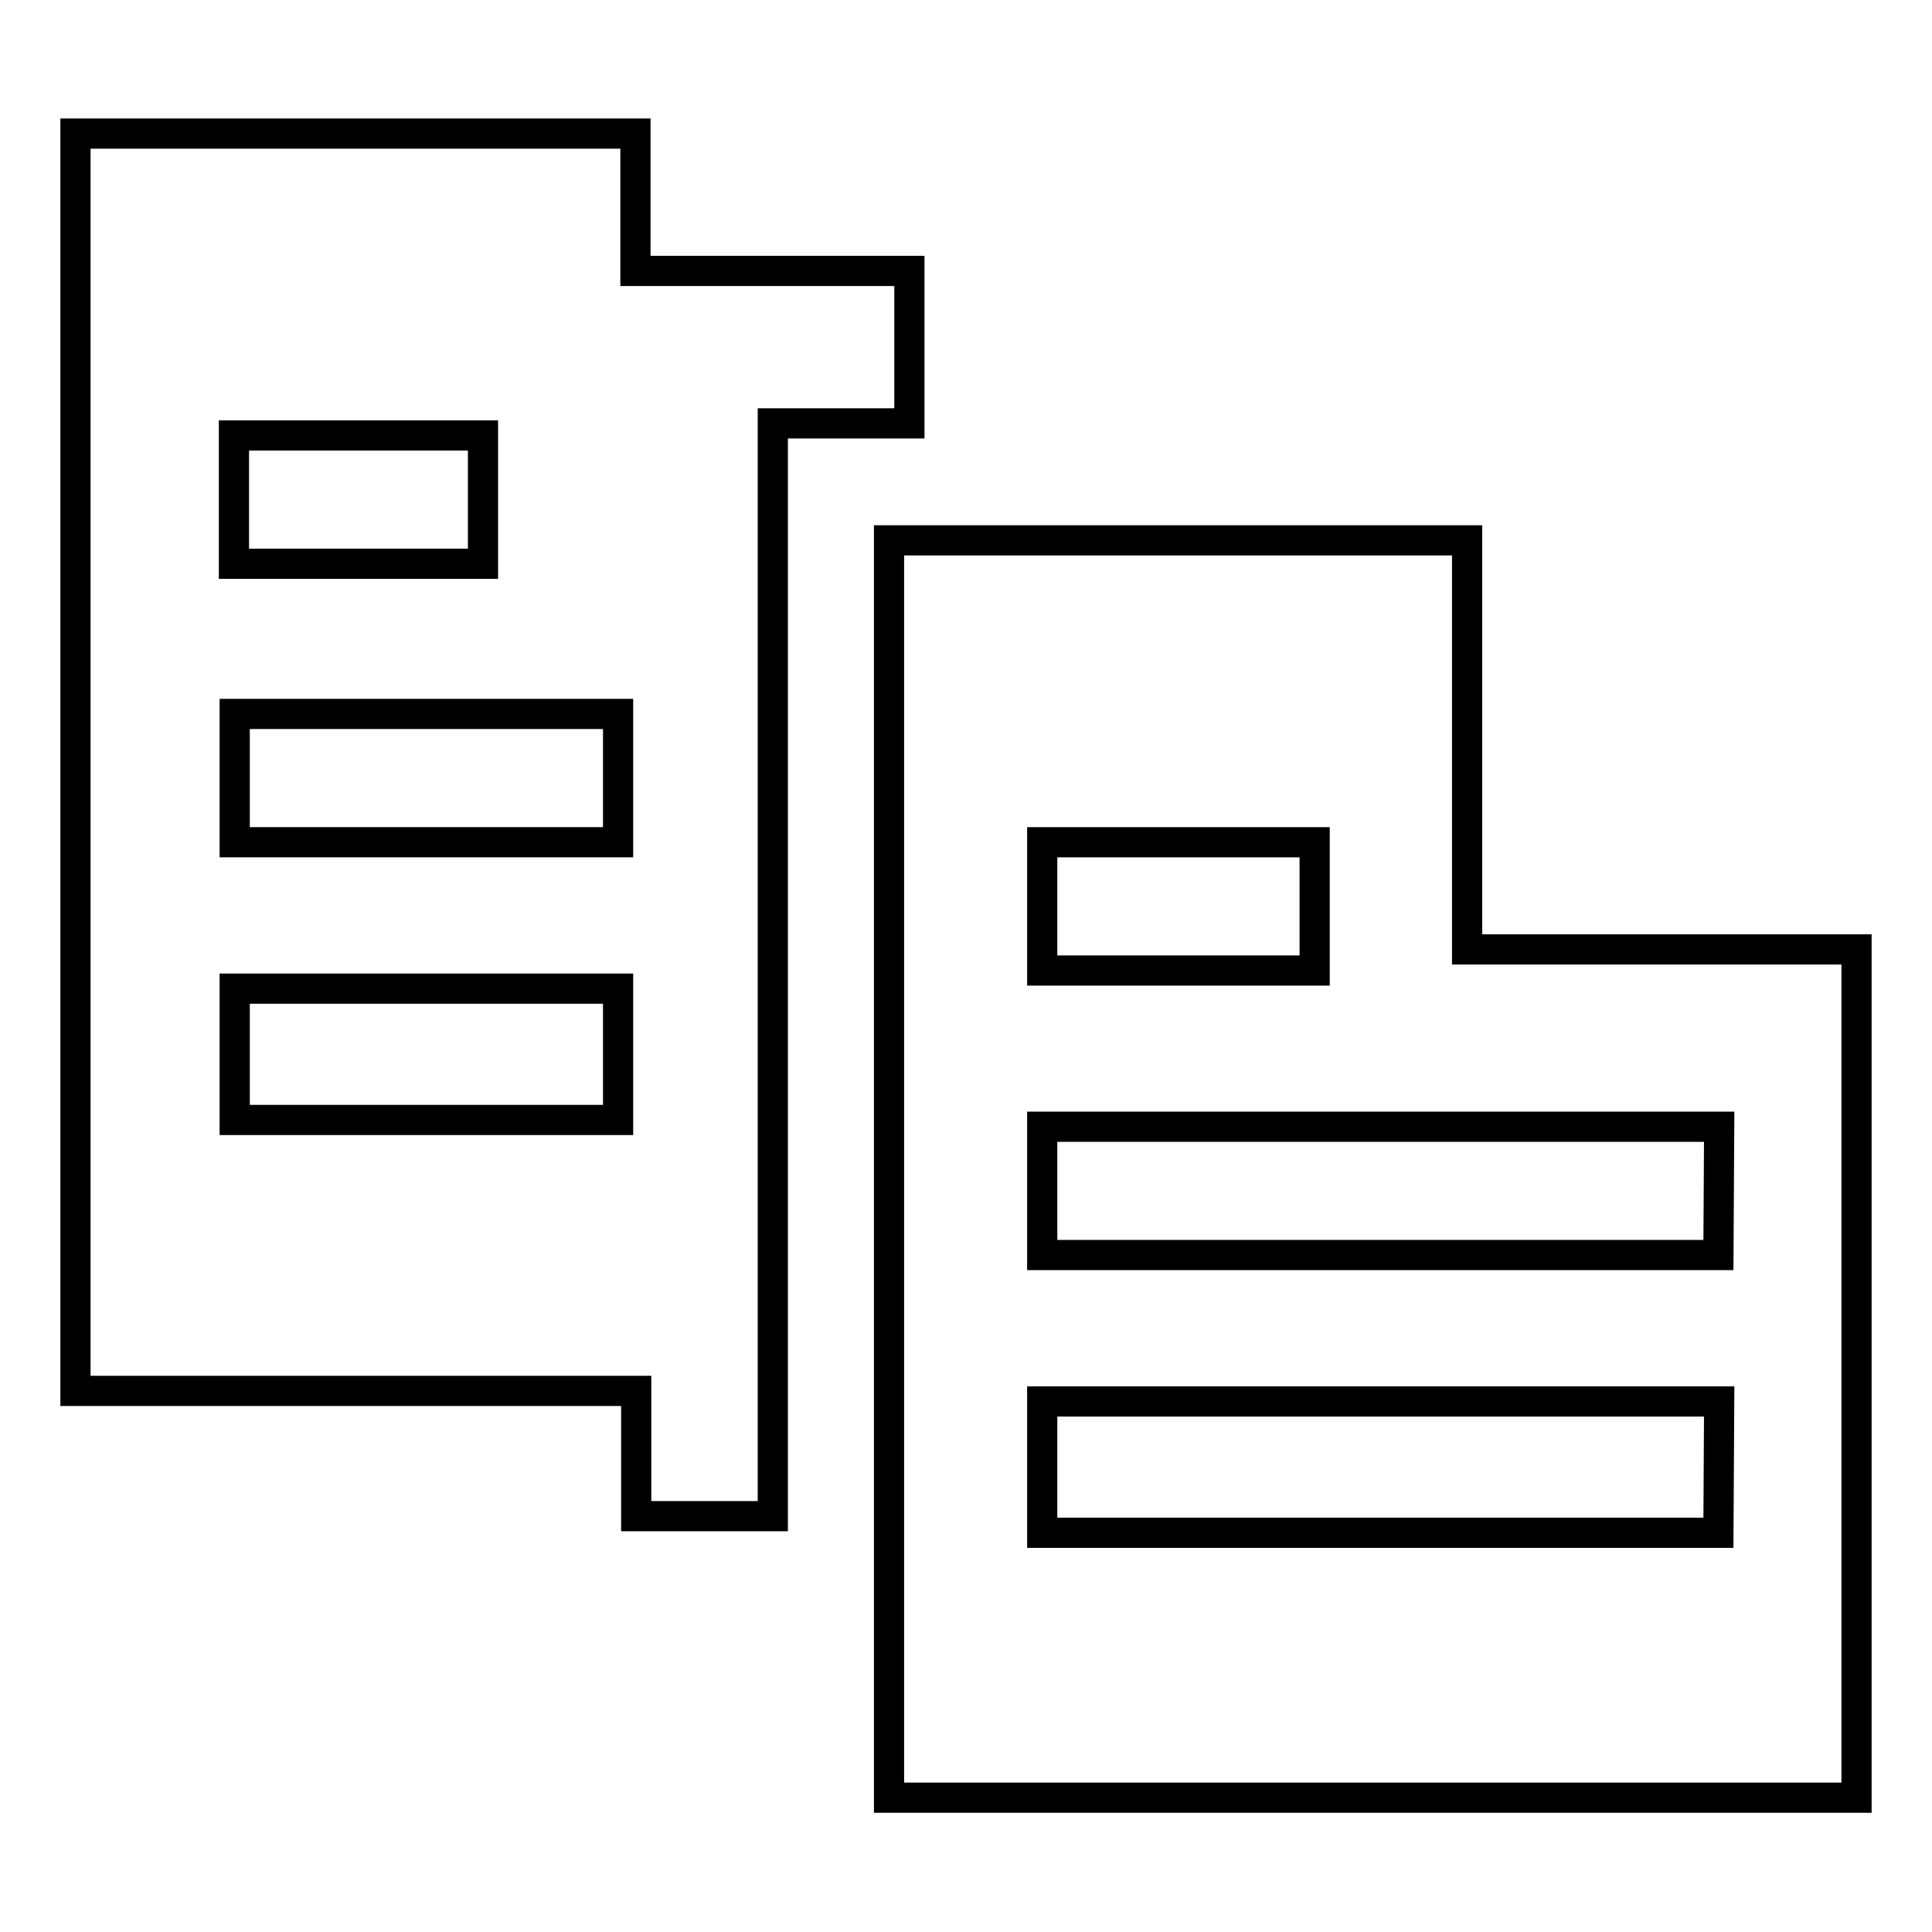
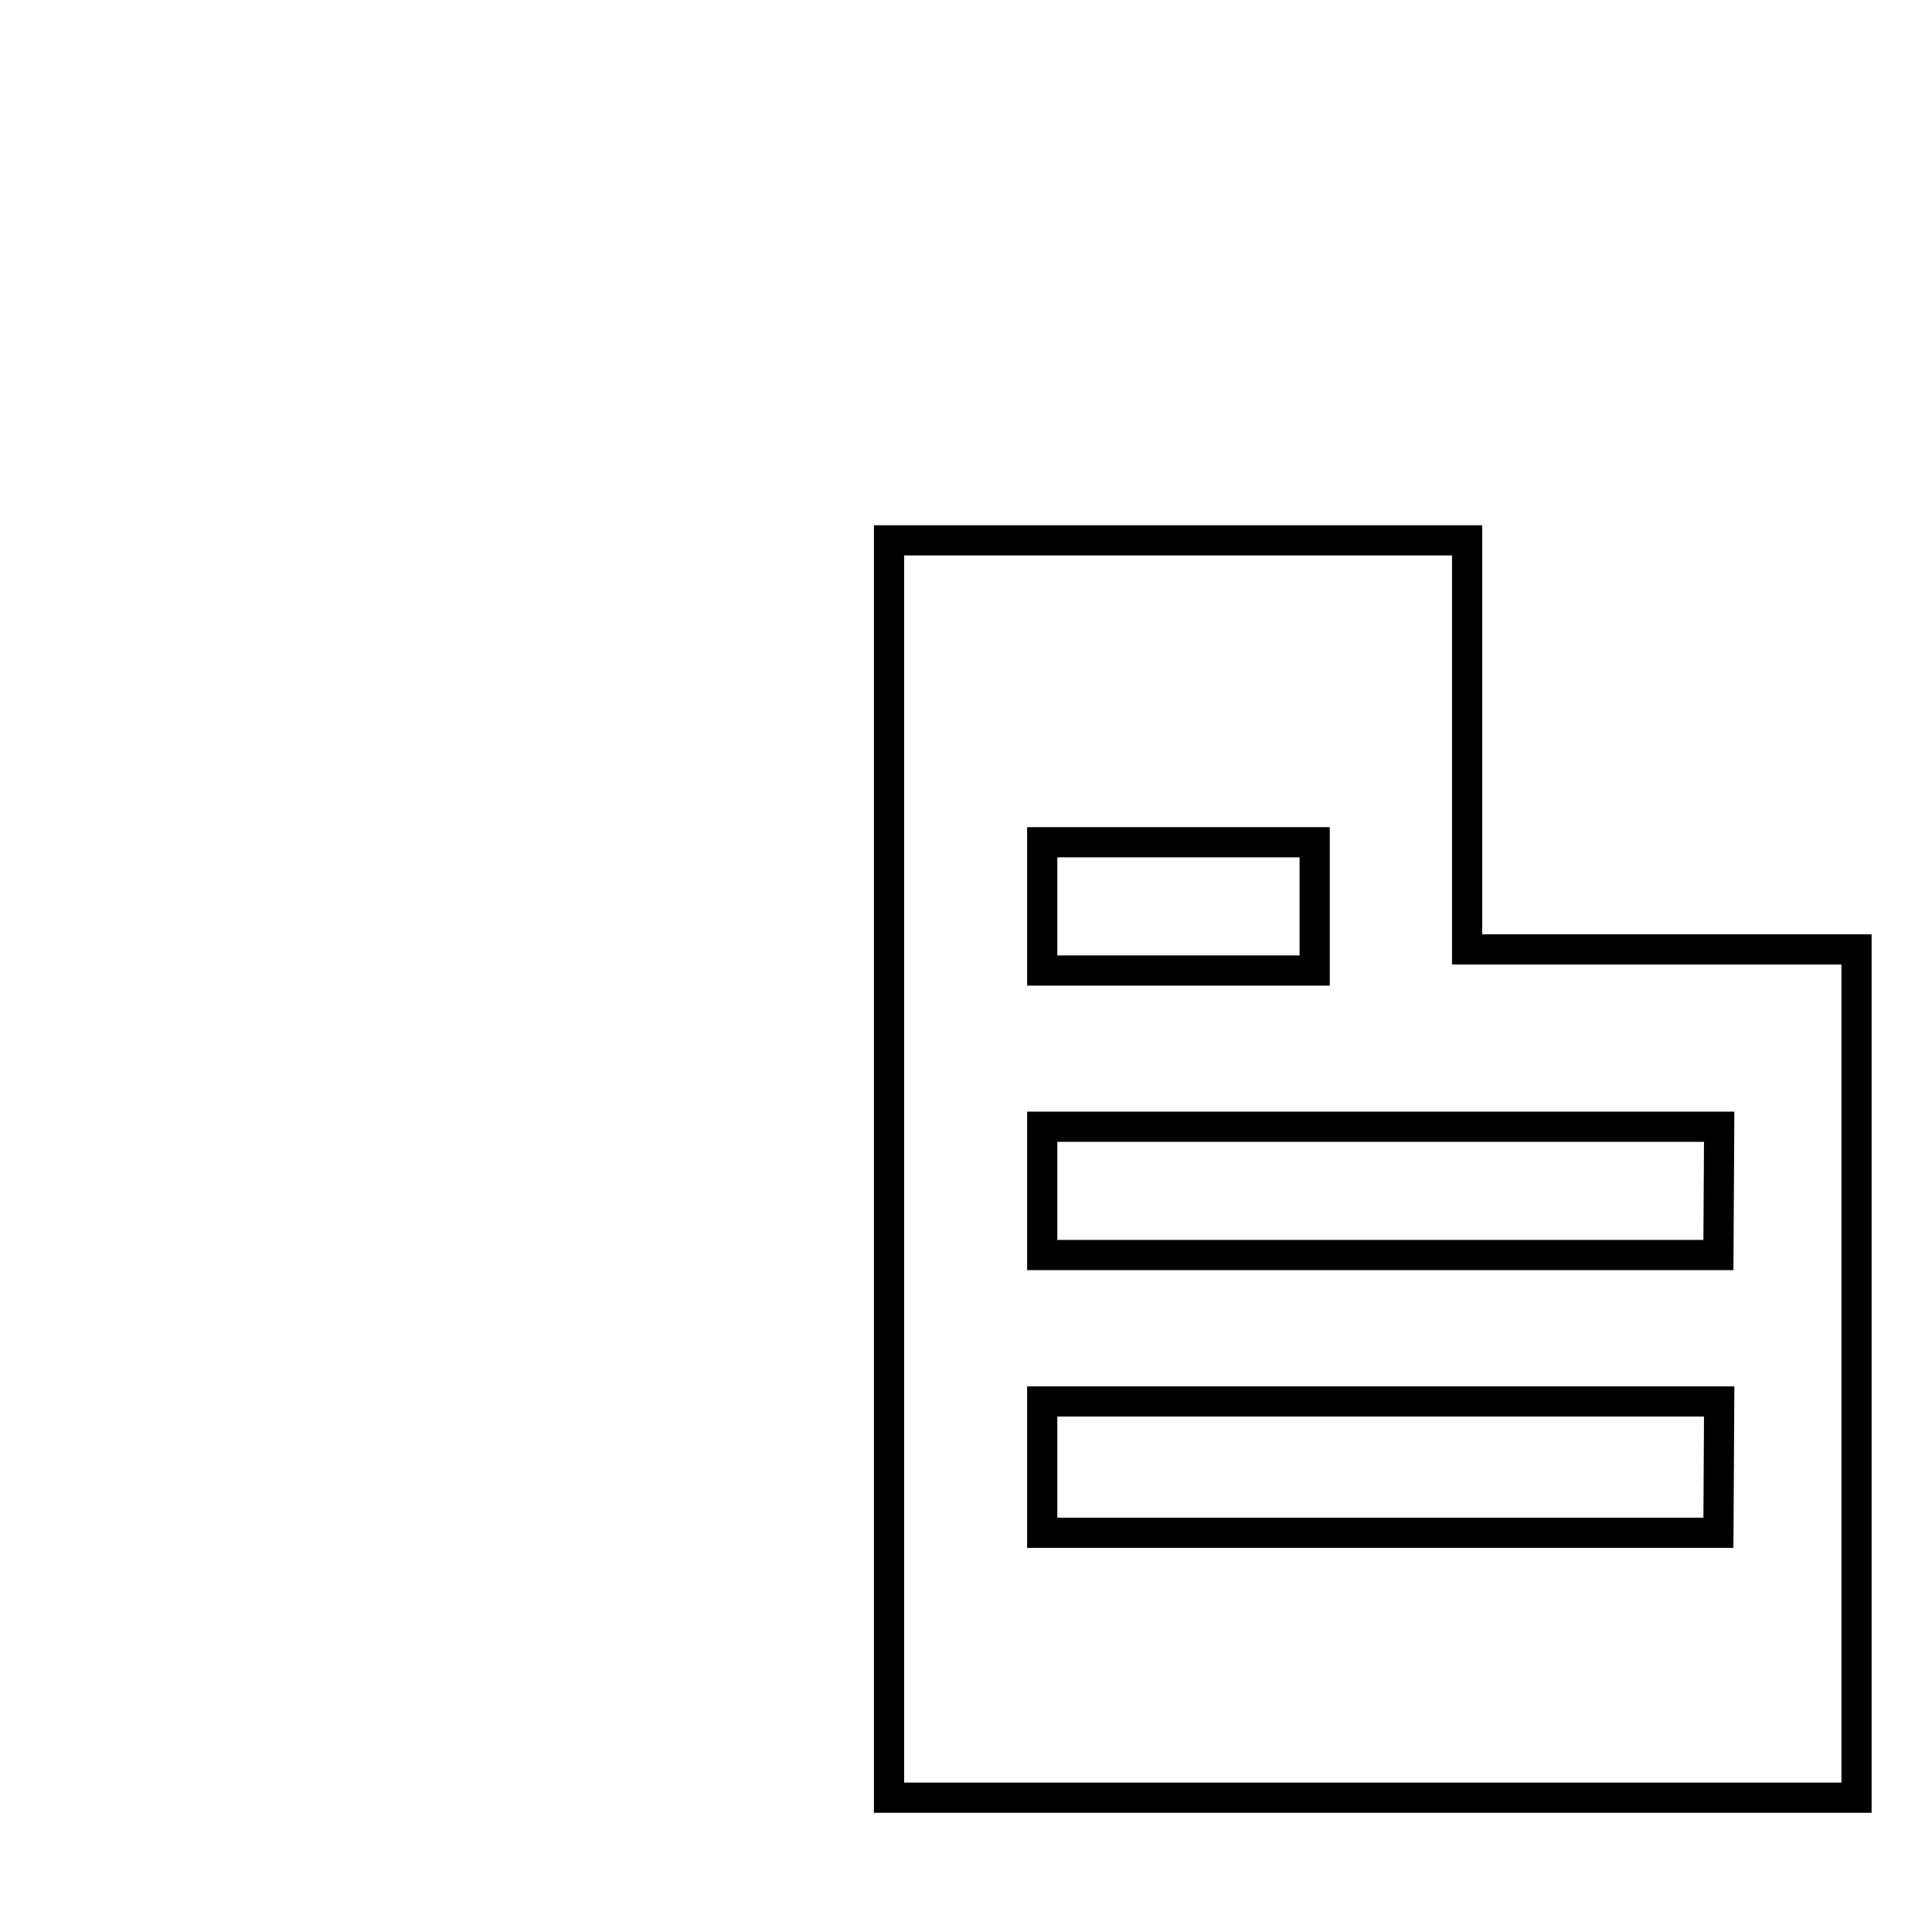
<svg xmlns="http://www.w3.org/2000/svg" version="1.1" x="0px" y="0px" viewBox="0 0 256 256" enable-background="new 0 0 256 256" xml:space="preserve">
  <g>
    <g>
      <path stroke-width="4" fill-opacity="0" stroke="#000000" d="M194.4,125.8V71.6h-76.6v166.6h73.5v0H246V125.8H194.4z M138.1,111.6h36.1v17h-36.1V111.6z M227.7,203.1h-89.6v-17.4h89.7L227.7,203.1L227.7,203.1z M227.7,166.3h-89.6v-17h89.7L227.7,166.3L227.7,166.3z" />
-       <path stroke-width="4" fill-opacity="0" stroke="#000000" d="M84.2,35.9V17.7H10v166.6h74.3v16.6h18.1V56.1h18.1V35.9H84.2z M81.9,111.6H31.1v-17h50.8V111.6z M31,57.7h33v17H31V57.7z M31.1,148.4V131h50.8v17.4H31.1z" />
    </g>
  </g>
</svg>